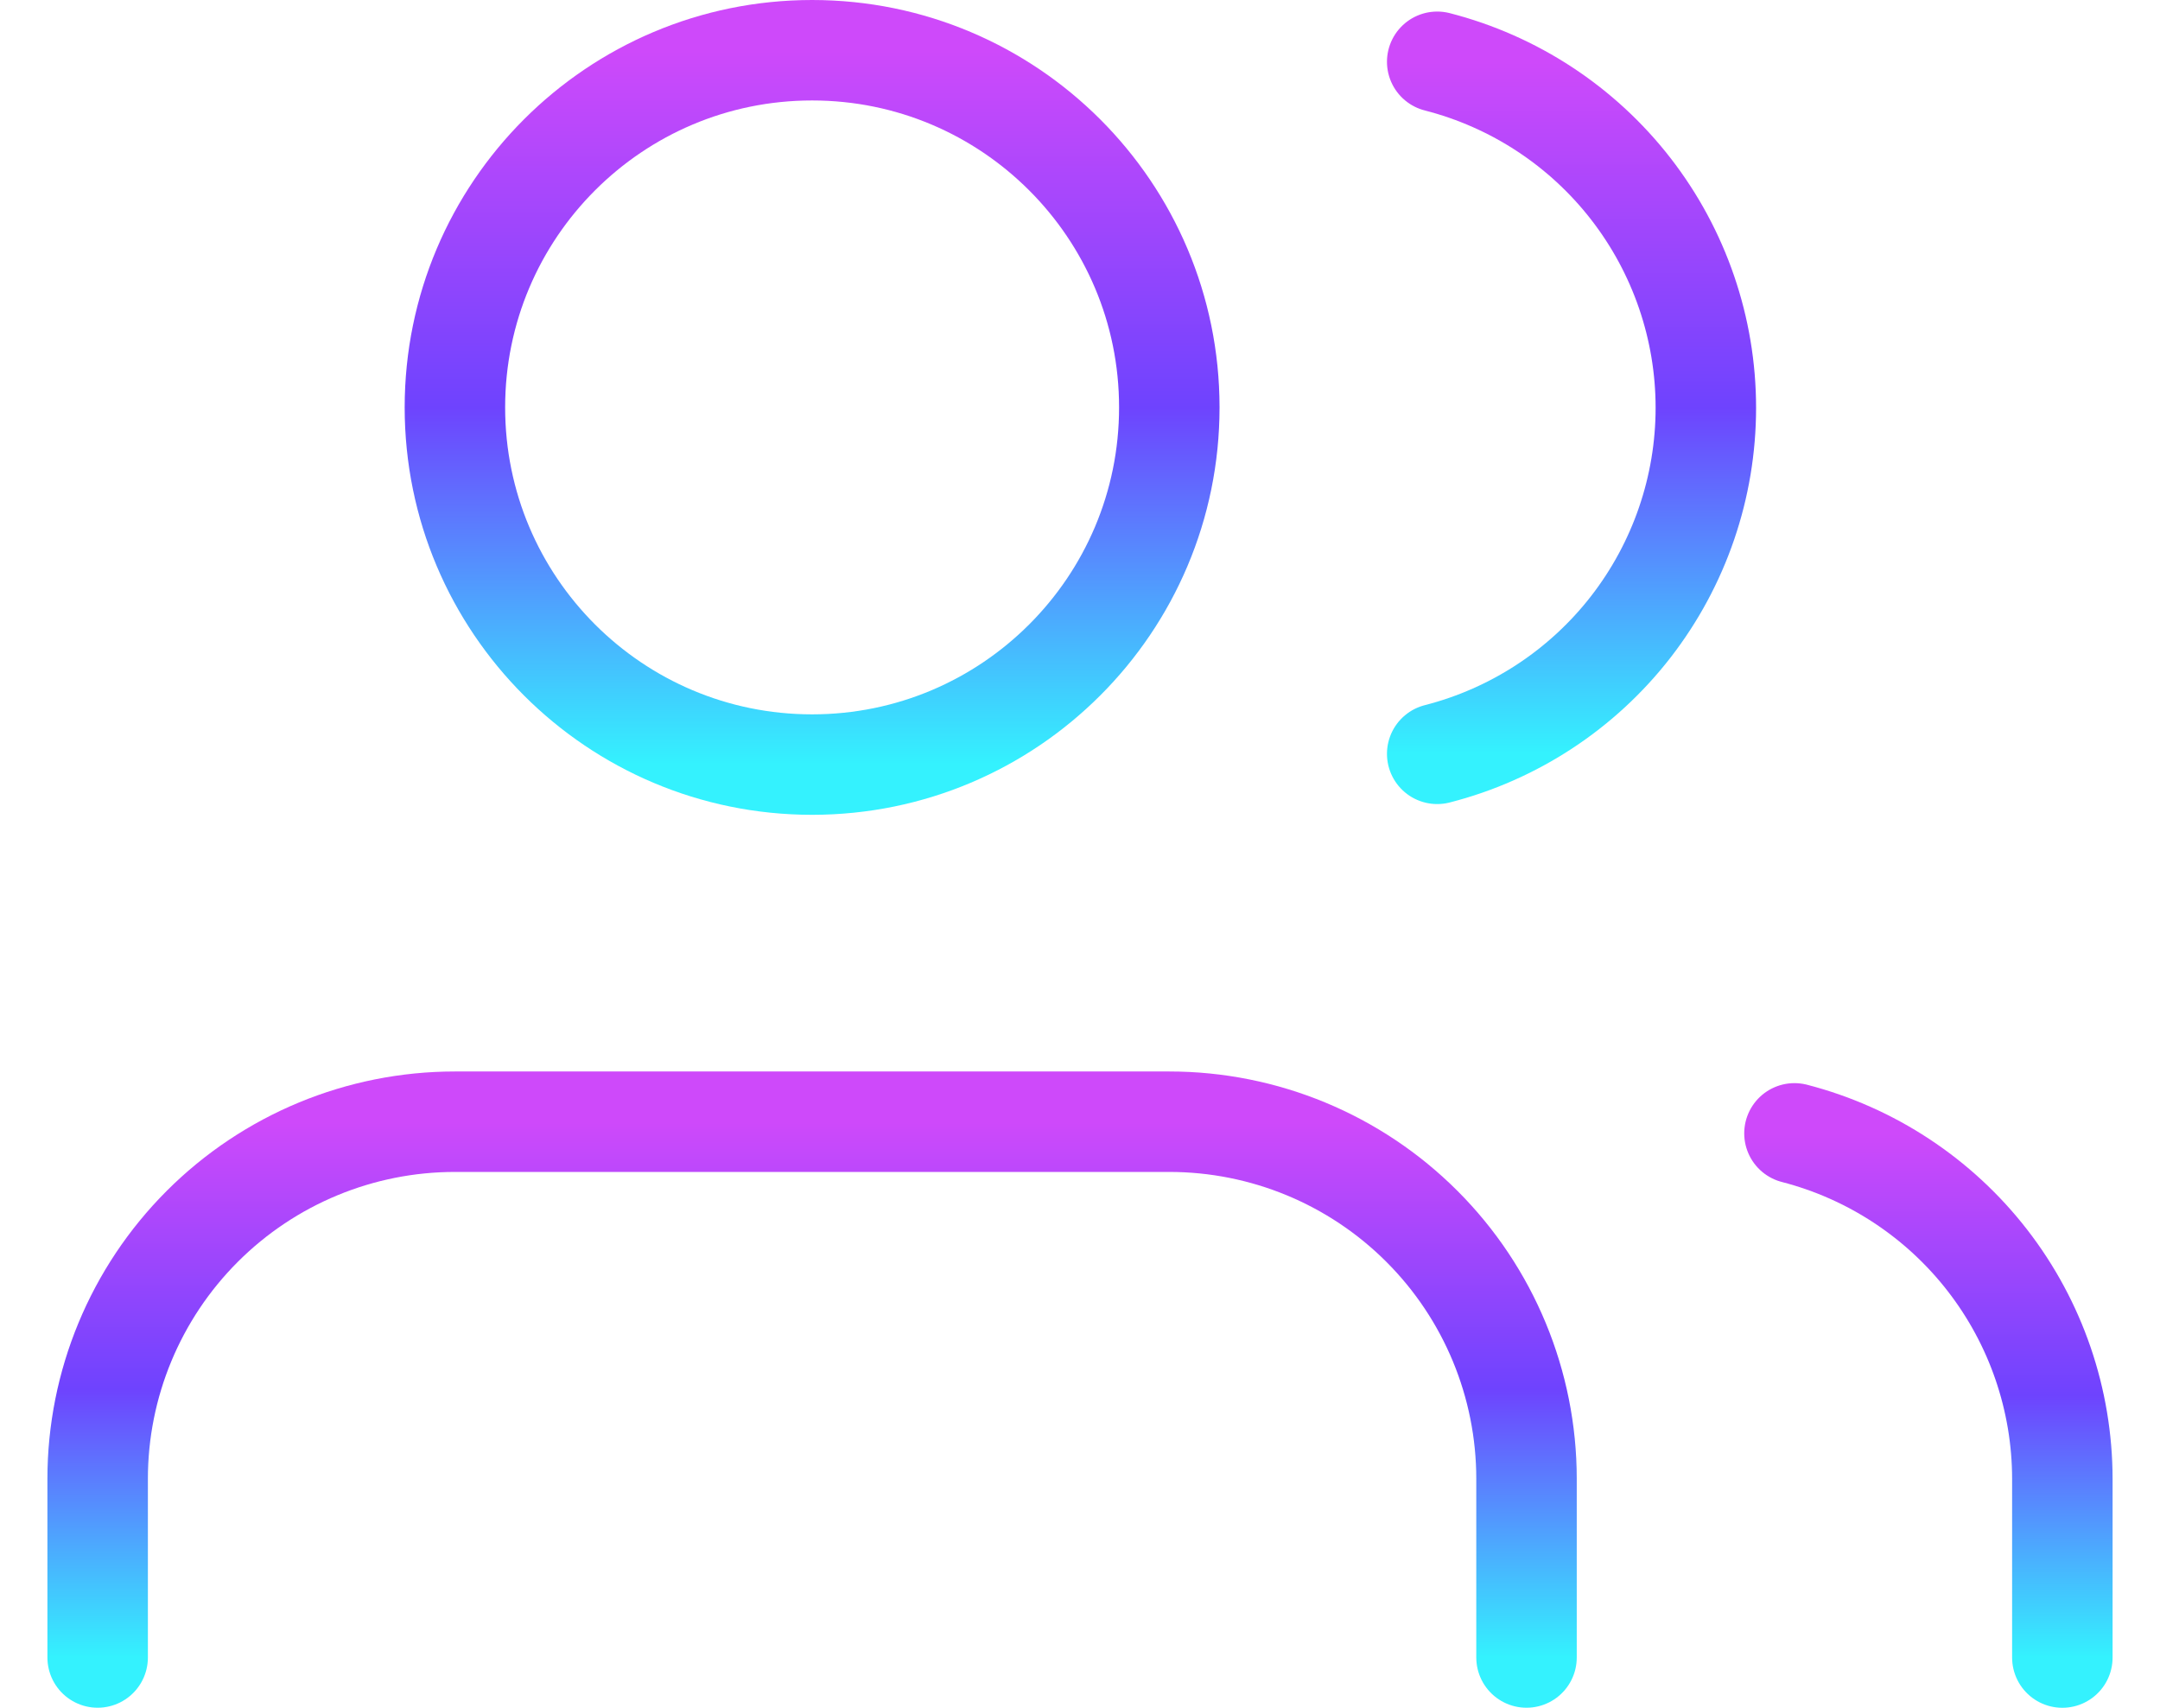
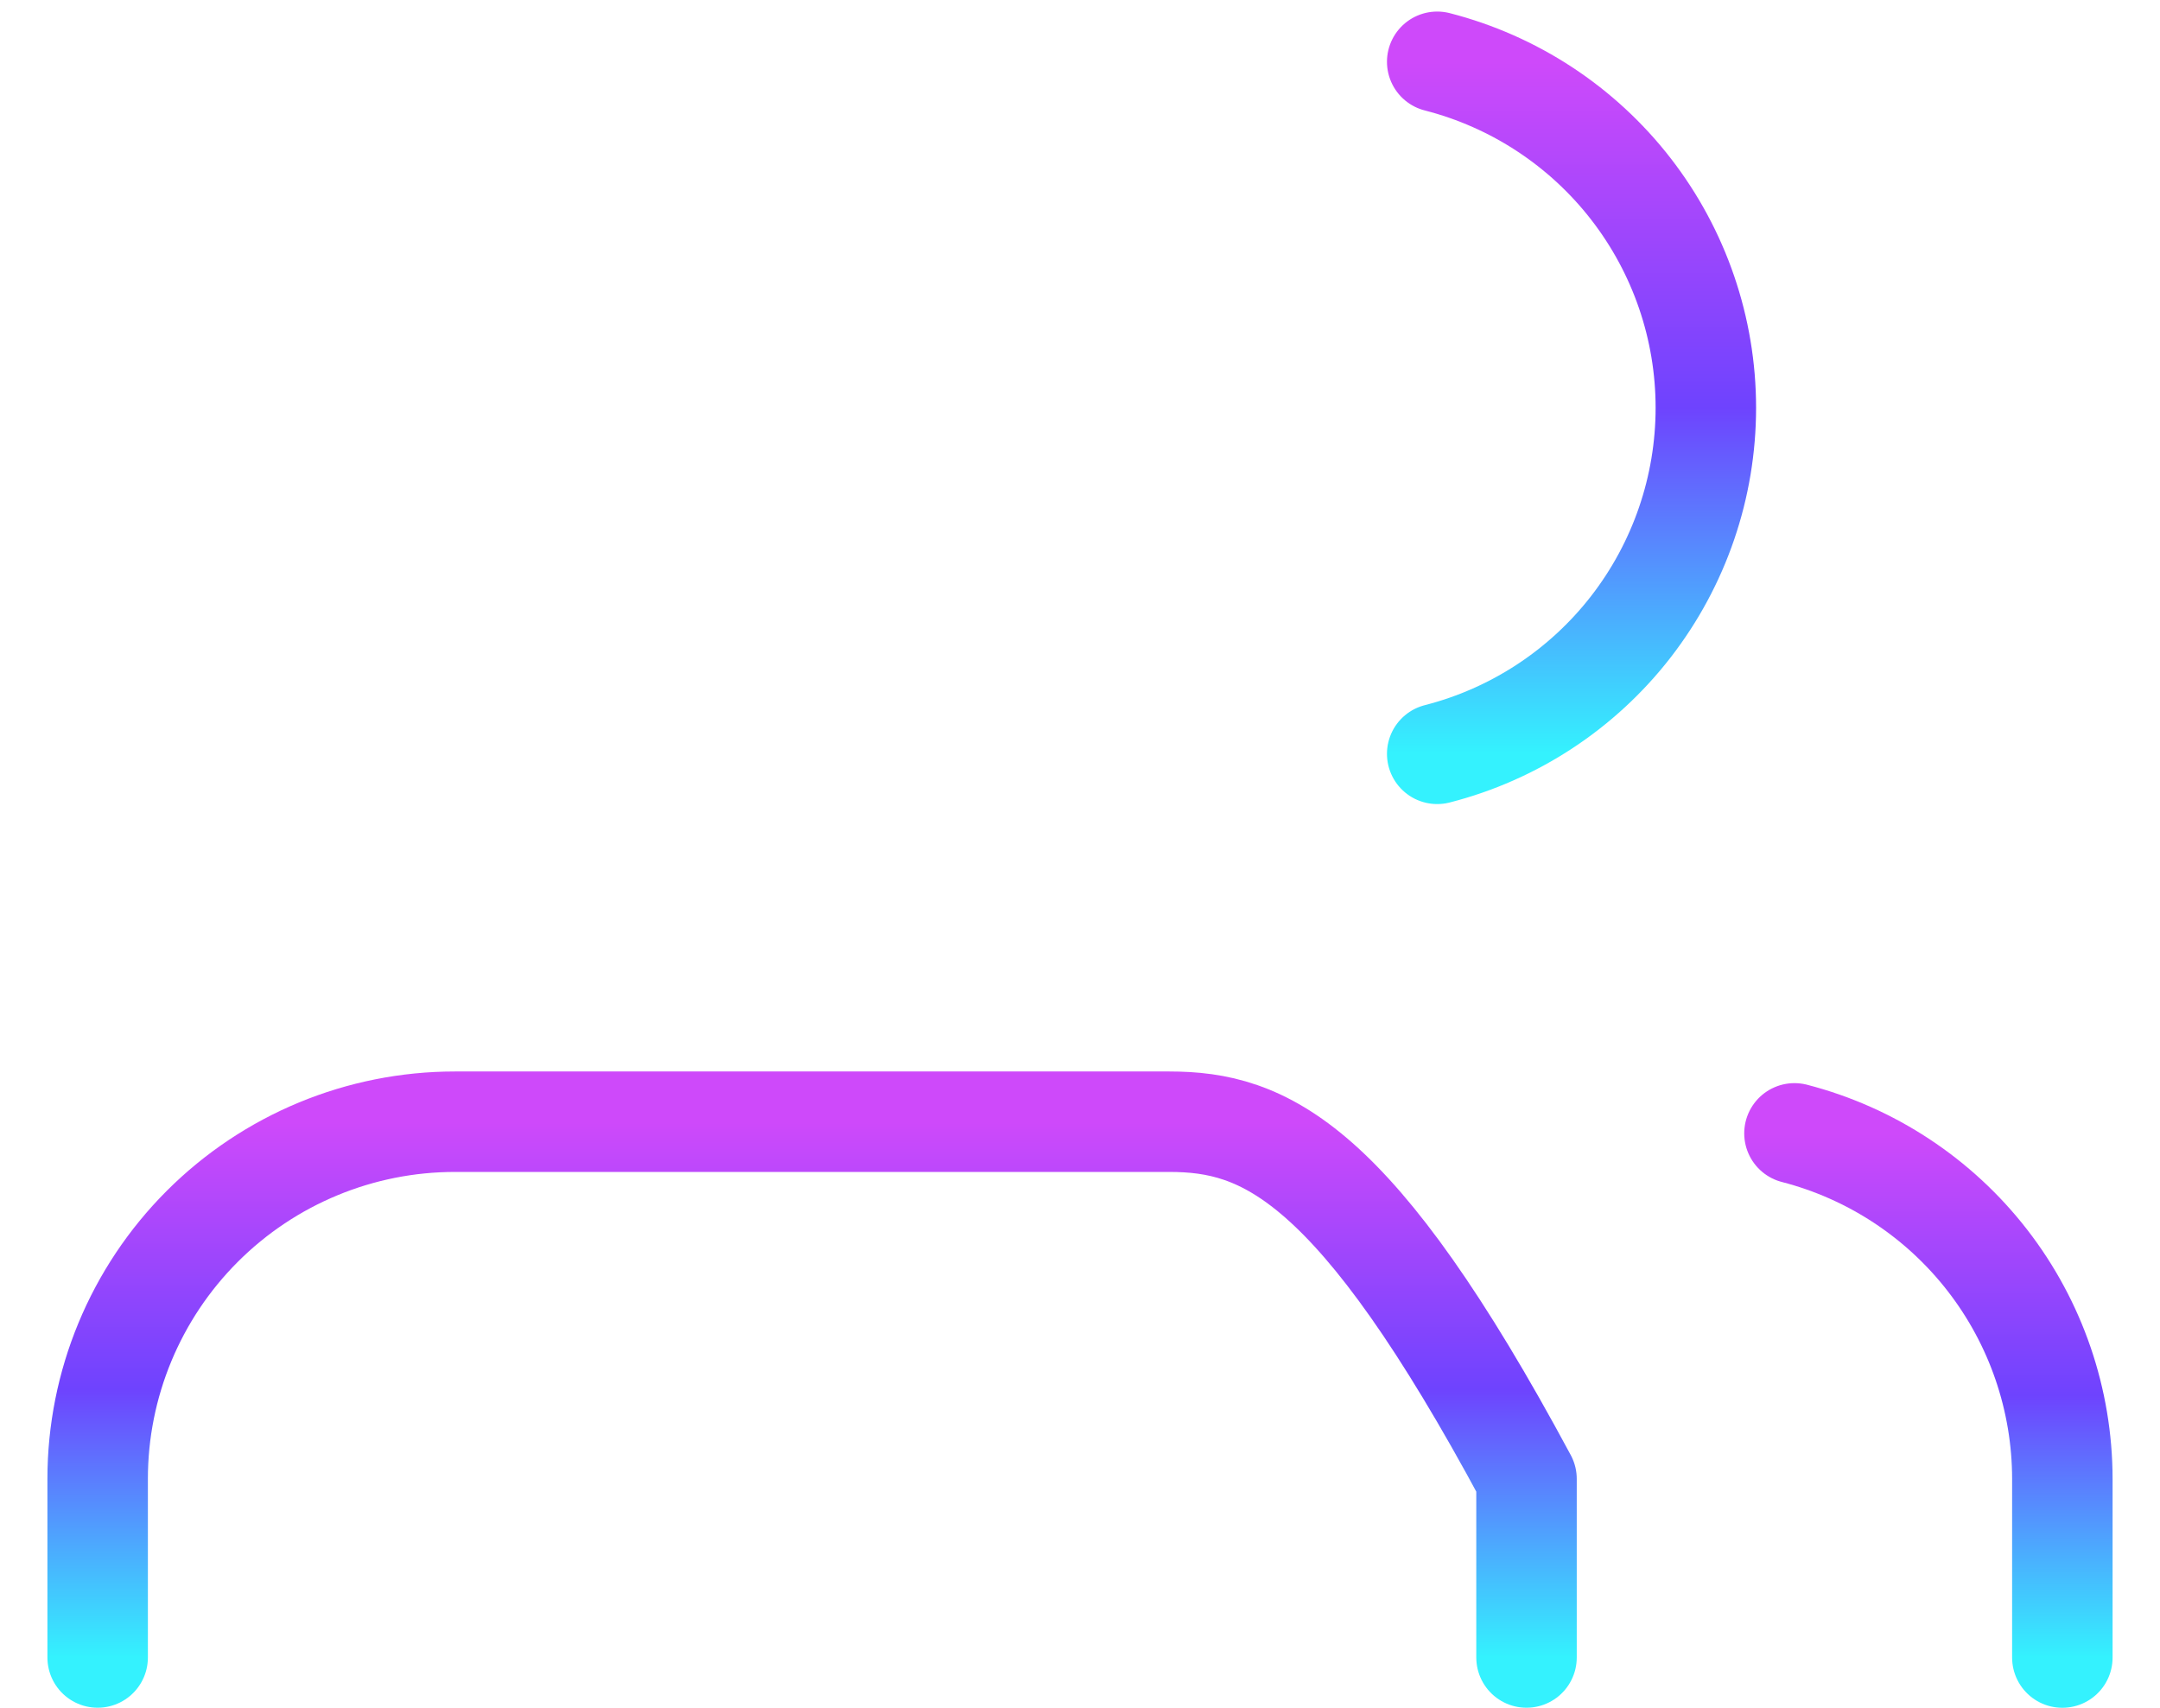
<svg xmlns="http://www.w3.org/2000/svg" width="43" height="34" viewBox="0 0 43 34" fill="none">
-   <path d="M30.389 32.999V29.443C30.389 27.557 29.64 25.748 28.306 24.415C26.972 23.081 25.164 22.332 23.278 22.332H9.055C7.169 22.332 5.361 23.081 4.027 24.415C2.694 25.748 1.944 27.557 1.944 29.443V32.999" stroke="url(#paint0_linear_1103_575)" stroke-opacity="0.8" stroke-width="2" stroke-linecap="round" stroke-linejoin="round" />
-   <path d="M16.167 15.222C20.094 15.222 23.278 12.039 23.278 8.111C23.278 4.184 20.094 1 16.167 1C12.239 1 9.056 4.184 9.056 8.111C9.056 12.039 12.239 15.222 16.167 15.222Z" stroke="url(#paint1_linear_1103_575)" stroke-opacity="0.8" stroke-width="2" stroke-linecap="round" stroke-linejoin="round" />
+   <path d="M30.389 32.999V29.443C26.972 23.081 25.164 22.332 23.278 22.332H9.055C7.169 22.332 5.361 23.081 4.027 24.415C2.694 25.748 1.944 27.557 1.944 29.443V32.999" stroke="url(#paint0_linear_1103_575)" stroke-opacity="0.8" stroke-width="2" stroke-linecap="round" stroke-linejoin="round" />
  <path d="M41.056 33V29.445C41.055 27.869 40.53 26.338 39.565 25.093C38.6 23.848 37.248 22.958 35.723 22.564" stroke="url(#paint2_linear_1103_575)" stroke-opacity="0.8" stroke-width="2" stroke-linecap="round" stroke-linejoin="round" />
  <path d="M28.611 1.23C30.141 1.622 31.497 2.512 32.465 3.759C33.433 5.006 33.959 6.54 33.959 8.119C33.959 9.698 33.433 11.232 32.465 12.48C31.497 13.727 30.141 14.617 28.611 15.008" stroke="url(#paint3_linear_1103_575)" stroke-opacity="0.8" stroke-width="2" stroke-linecap="round" stroke-linejoin="round" />
  <defs>
    <linearGradient id="paint0_linear_1103_575" x1="16.167" y1="22.332" x2="16.167" y2="32.999" gradientUnits="userSpaceOnUse">
      <stop stop-color="#C21CF9" />
      <stop offset="0.5" stop-color="#4A14FE" />
      <stop offset="1" stop-color="#01EFFE" />
    </linearGradient>
    <linearGradient id="paint1_linear_1103_575" x1="16.167" y1="1" x2="16.167" y2="15.222" gradientUnits="userSpaceOnUse">
      <stop stop-color="#C21CF9" />
      <stop offset="0.5" stop-color="#4A14FE" />
      <stop offset="1" stop-color="#01EFFE" />
    </linearGradient>
    <linearGradient id="paint2_linear_1103_575" x1="38.389" y1="22.564" x2="38.389" y2="33" gradientUnits="userSpaceOnUse">
      <stop stop-color="#C21CF9" />
      <stop offset="0.5" stop-color="#4A14FE" />
      <stop offset="1" stop-color="#01EFFE" />
    </linearGradient>
    <linearGradient id="paint3_linear_1103_575" x1="31.285" y1="1.23" x2="31.285" y2="15.008" gradientUnits="userSpaceOnUse">
      <stop stop-color="#C21CF9" />
      <stop offset="0.5" stop-color="#4A14FE" />
      <stop offset="1" stop-color="#01EFFE" />
    </linearGradient>
  </defs>
</svg>